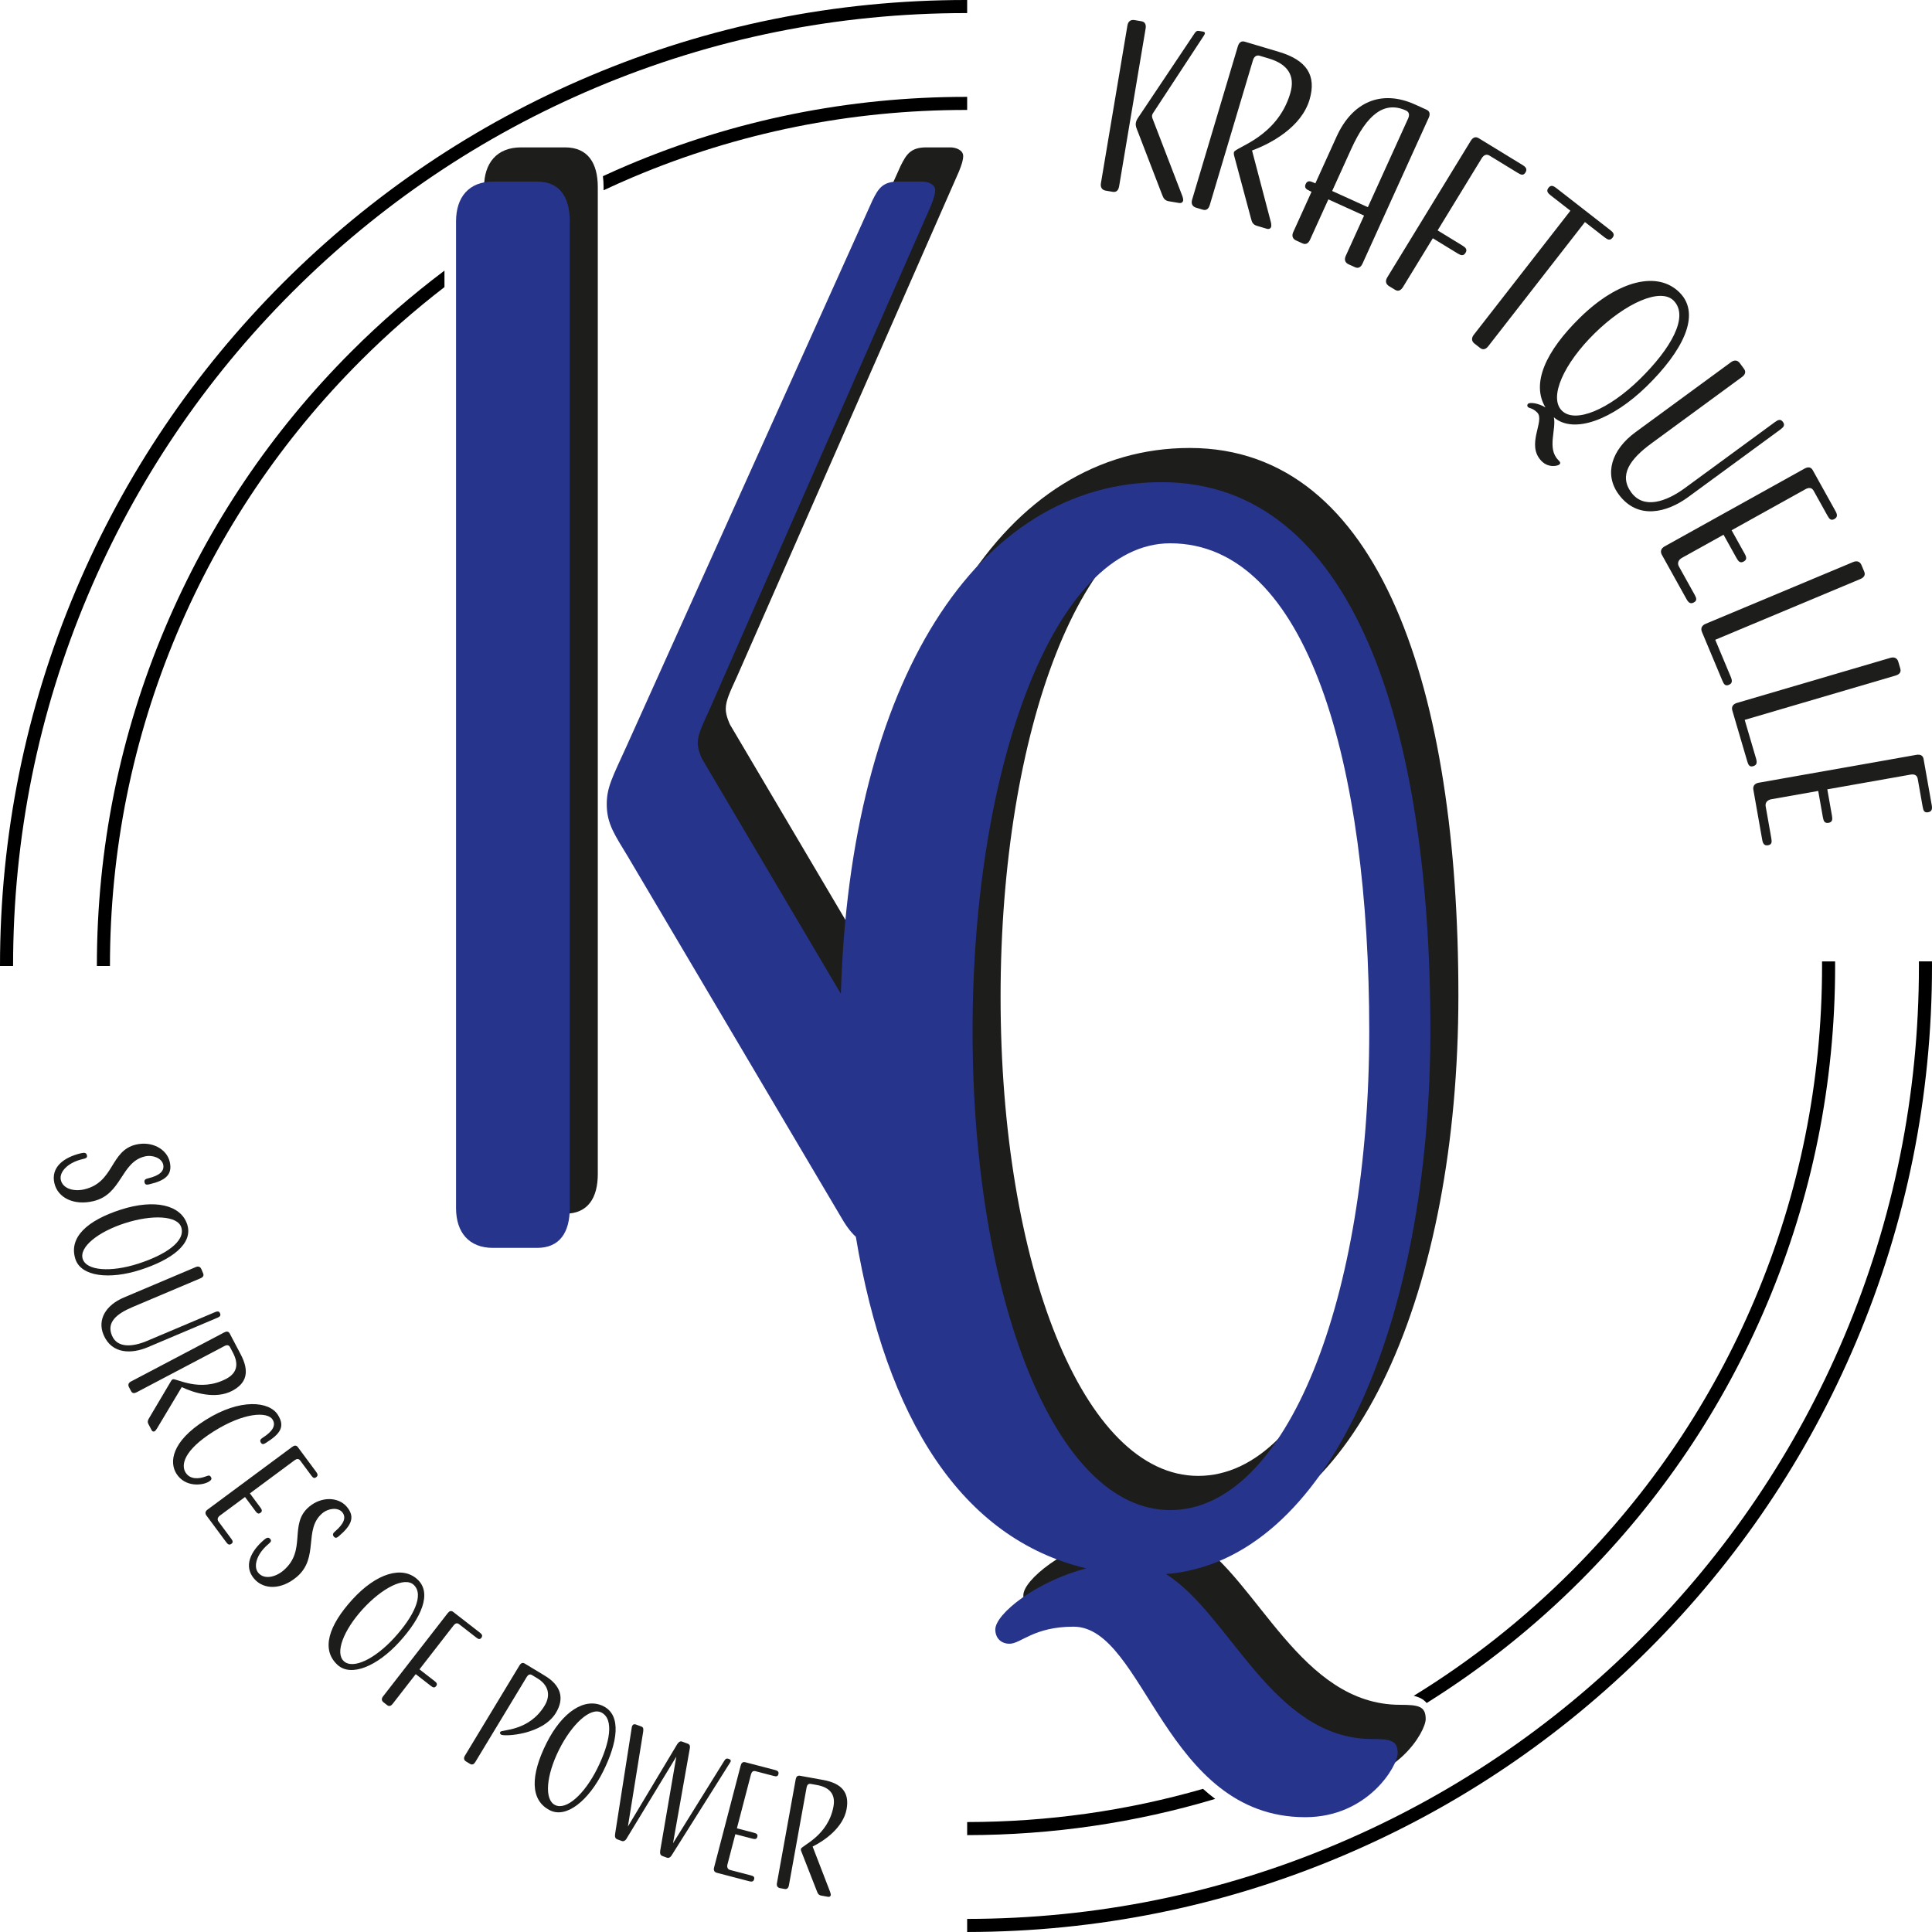
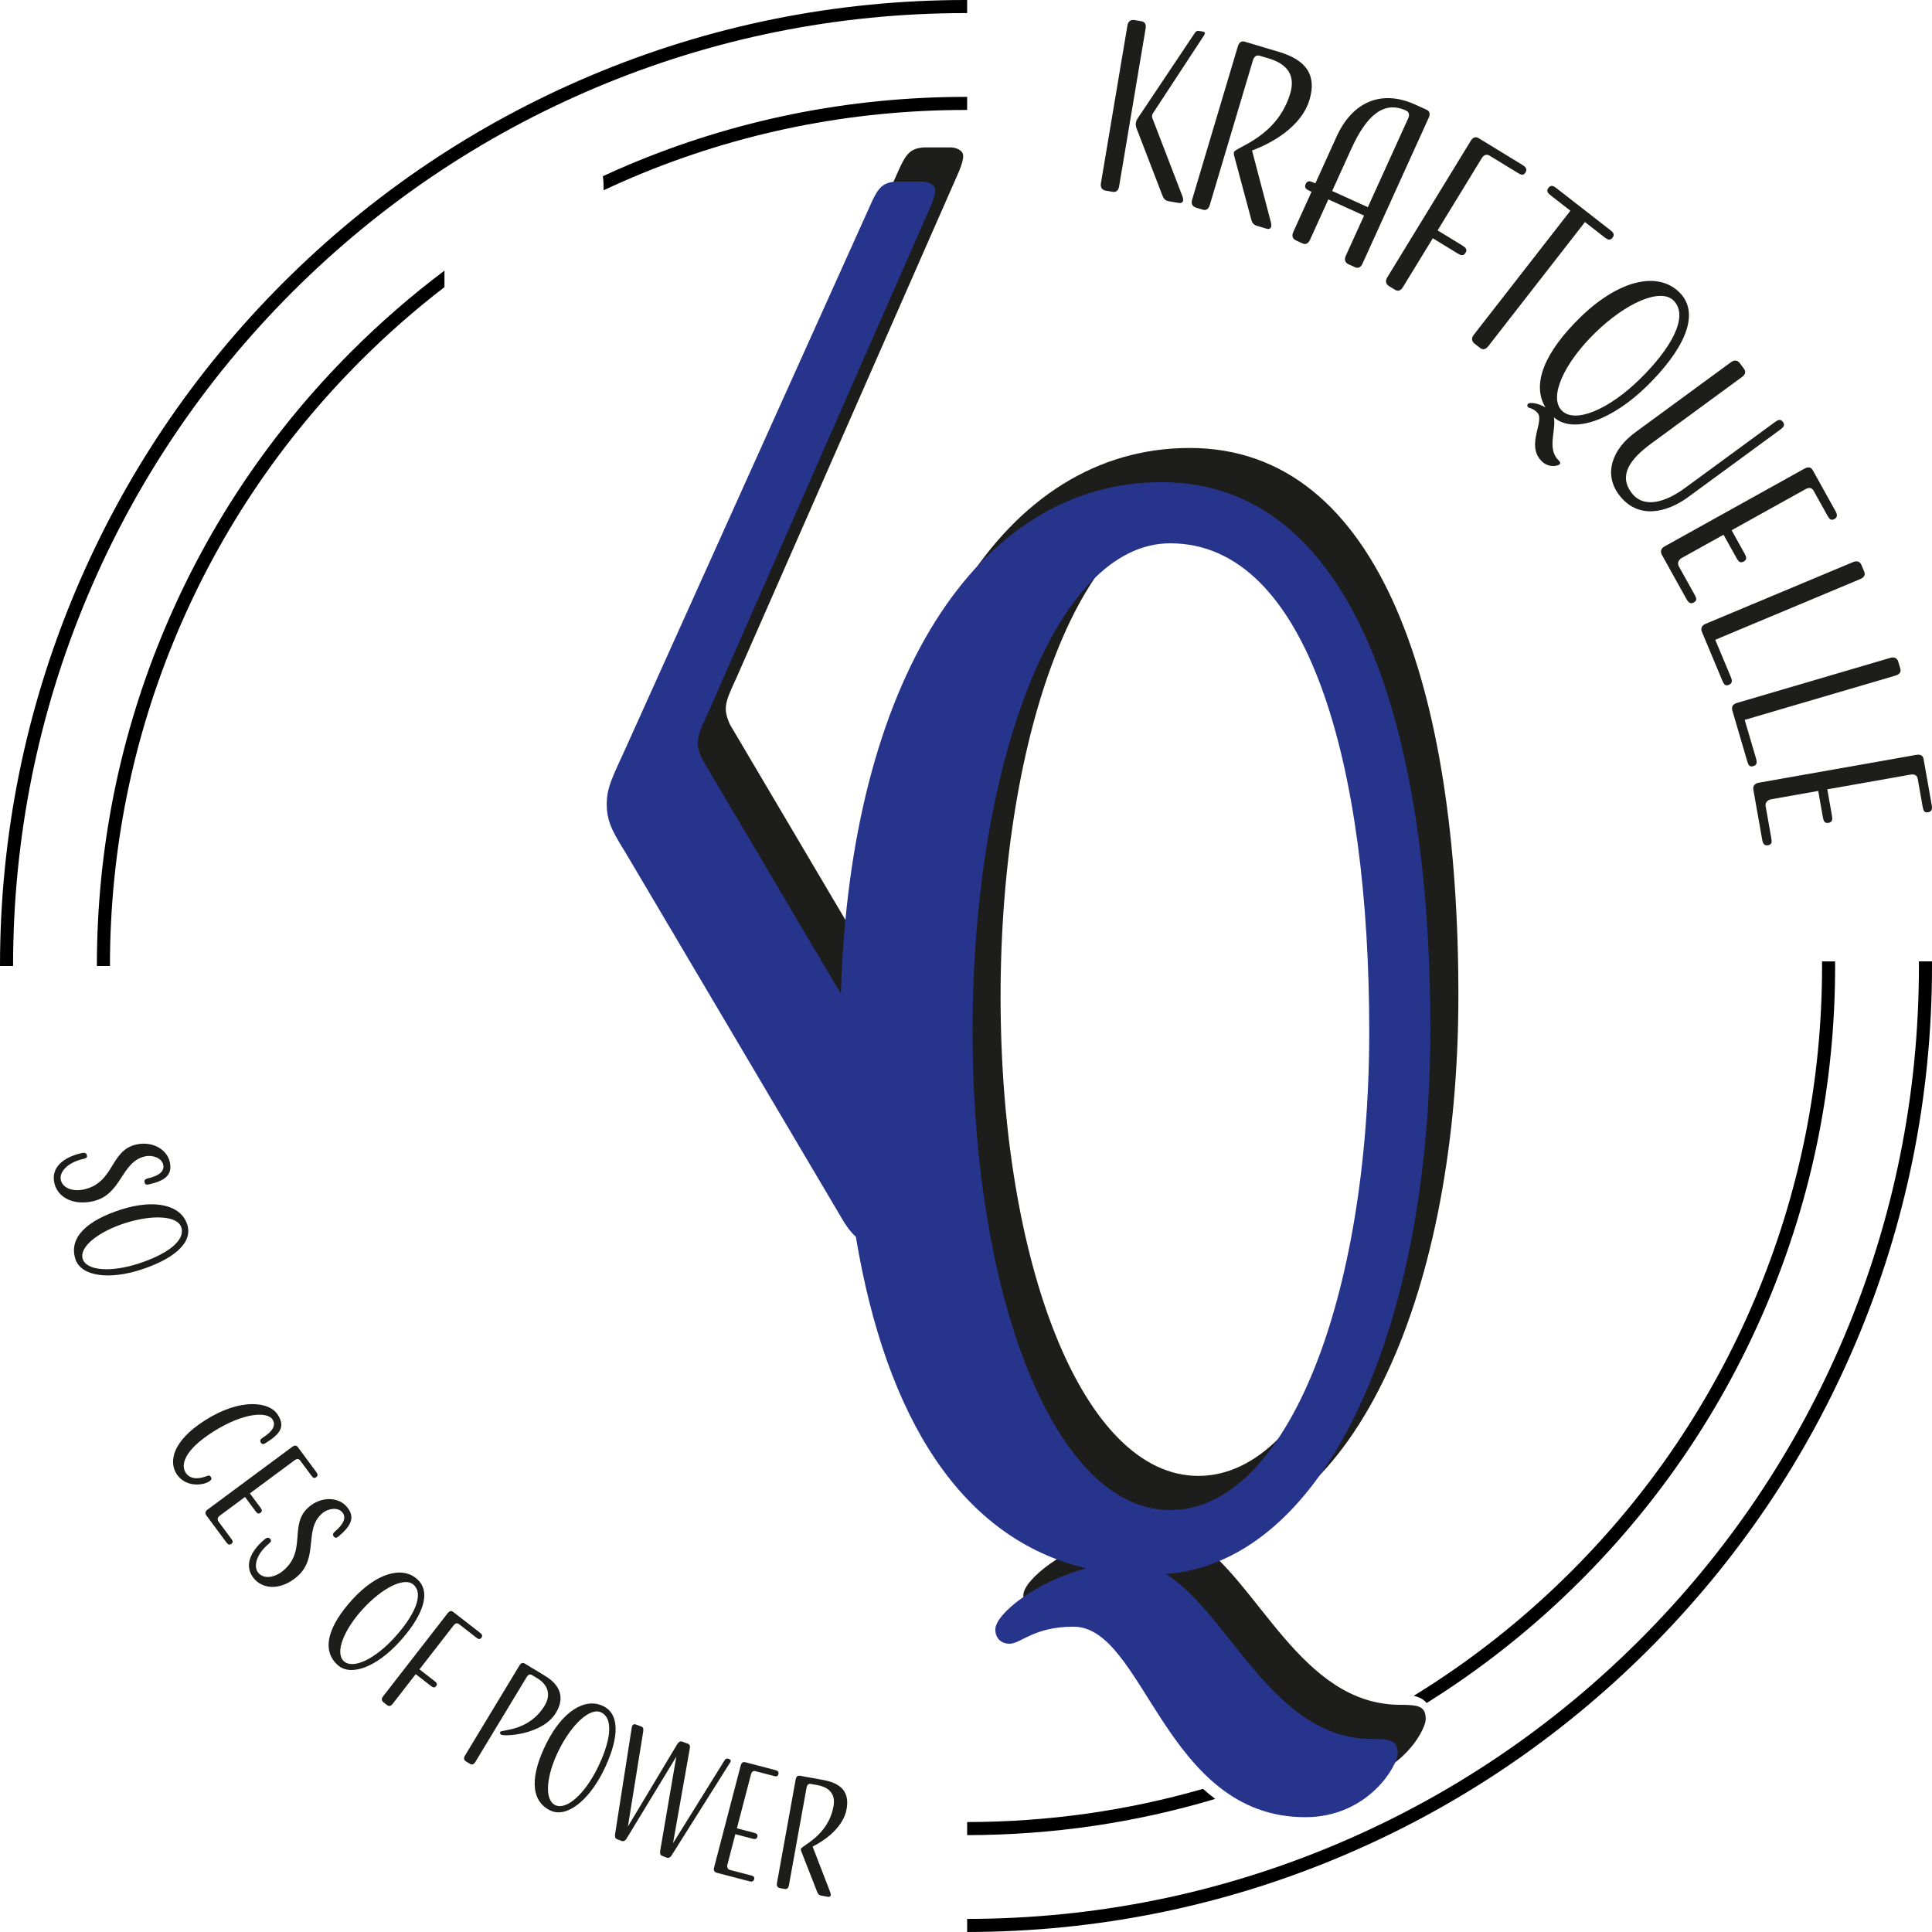
<svg xmlns="http://www.w3.org/2000/svg" id="Ebene_2" viewBox="0 0 411.458 411.457">
  <defs>
    <style>.cls-1,.cls-2,.cls-3{stroke-width:0px;}.cls-2{fill:#27348b;}.cls-3{fill:#1d1d1b;}</style>
  </defs>
  <g id="Ebene_1-2">
-     <path class="cls-3" d="M120.348,31.388h-9.386c-5.147,0-7.872,3.331-7.872,8.479v210.136c0,5.147,2.725,8.478,7.872,8.478h9.386c4.845,0,6.965-3.331,6.965-8.478V39.867c0-5.148-2.12-8.479-6.965-8.479Z" />
    <path class="cls-3" d="M298.178,363.071c-21.195,0-30.279-26.646-43.904-35.124,34.518-2.725,56.319-53.291,56.319-115.968,0-64.495-16.351-116.575-57.227-116.575-39.388,0-66.402,42.737-68.317,108.969l-29.576-50.052s-.908-1.817-.908-3.331c0-1.817.908-3.633,2.422-6.964l47.235-107.49c.606-1.514.908-2.422.908-3.331,0-1.212-1.514-1.817-2.725-1.817h-5.147c-3.331,0-4.24,1.514-5.45,3.936l-52.383,116.272c-3.028,6.661-4.239,8.781-4.239,12.415,0,4.239,1.817,6.661,4.542,11.203l45.116,76.303c1.112,1.977,2.176,3.493,3.393,4.603,6.451,38.678,22.476,64.302,49.082,70.616-10.598,2.725-19.379,9.689-19.379,13.02,0,1.817,1.211,3.028,3.028,3.028,2.422,0,5.147-3.633,13.626-3.633,15.139,0,19.379,40.574,49.355,40.574,13.323,0,19.681-10.9,19.681-13.626s-1.514-3.028-5.45-3.028ZM213.094,212.281c0-56.622,17.562-103.857,42.088-103.857,29.371,0,42.391,47.235,42.391,103.857,0,56.925-17.562,102.04-42.391,102.04-24.526,0-42.088-45.115-42.088-102.04Z" />
    <path class="cls-3" d="M238.336,39.687c-.139.823-.567,1.299-1.342,1.169l-1.502-.252c-.824-.139-1.17-.745-1.031-1.568l5.648-33.617c.139-.824.664-1.283,1.488-1.145l1.501.253c.775.131,1.025.72.886,1.543l-5.648,33.618ZM251.722,41.538c.145.323.297.897.257,1.139-.065.387-.356.637-.889.548l-2.132-.358c-.823-.139-1.154-.542-1.46-1.392l-5.167-13.42c-.314-.8-.539-1.236-.425-1.914.097-.582.349-.887,1.012-1.872l11.505-17.193c.259-.355.445-.573.978-.483l.824.139c.194.032.419.169.387.364-.024.145-.097.282-.235.508l-10.446,15.927c-.332.492-.526.758-.575,1.049-.041.242.056.557.056.557l6.31,16.401Z" />
    <path class="cls-3" d="M270.608,47.118c.105.339.185.927.115,1.162-.113.377-.432.589-.95.435l-2.071-.618c-.8-.239-1.078-.68-1.277-1.56l-3.616-13.482c-.038-.216-.076-.433-.006-.668.309-1.035,9.193-3.153,11.972-12.473,1.151-3.86-.589-6.275-4.543-7.454l-1.93-.576c-.754-.225-1.238.195-1.476.995l-9.181,30.784c-.239.8-.723,1.219-1.476.995l-1.459-.435c-.8-.239-1.069-.883-.831-1.684l9.743-32.666c.238-.801.722-1.22,1.476-.995l7.295,2.176c5.836,1.741,8.053,4.964,6.494,10.189-1.741,5.836-8.218,9.338-12.243,10.803l3.962,15.072Z" />
    <path class="cls-3" d="M280.132,39.05l4.528-9.974c3.33-7.335,9.491-10.094,16.737-6.805l2.415,1.096c.716.325.805.959.46,1.719l-14.091,31.041c-.345.76-.882,1.111-1.597.786l-1.386-.63c-.761-.345-.94-1.02-.595-1.78l3.899-8.587-7.604-3.452-3.898,8.588c-.346.76-.882,1.111-1.598.785l-1.387-.63c-.76-.345-.939-1.019-.594-1.78l3.898-8.587-.403-.183c-.76-.345-1.192-.703-.846-1.463.345-.761.898-.672,1.658-.326l.403.183ZM283.71,40.674l7.603,3.452,8.569-18.875c.345-.76.255-1.394-.461-1.72-4.607-2.091-8.3.817-11.65,8.198l-4.061,8.945Z" />
    <path class="cls-3" d="M305.144,50.745l-6.354,10.392c-.436.712-1.011.994-1.681.584l-1.299-.794c-.712-.436-.808-1.127-.372-1.84l17.781-29.082c.436-.713,1.011-.994,1.681-.584l9.345,5.713c.712.436,1.071.885.635,1.598-.436.712-.947.514-1.66.078l-5.992-3.663c-.671-.41-1.246-.129-1.682.584l-9.377,15.337,5.28,3.228c.712.436,1.097.844.661,1.556-.436.712-.973.556-1.686.121l-5.28-3.228Z" />
    <path class="cls-3" d="M337.548,47.292l-20.583,26.43c-.513.659-1.116.875-1.736.391l-1.202-.935c-.659-.513-.675-1.211-.162-1.87l20.582-26.43-4.185-3.259c-.659-.513-.995-.962-.482-1.621.513-.658,1.03-.442,1.688.07l11.471,8.933c.659.513.994.961.482,1.62-.513.659-1.03.443-1.689-.07l-4.185-3.26Z" />
    <path class="cls-3" d="M329.133,86.766c-3.077-5.101.046-11.949,7.34-19.103,8.171-8.014,16.631-10.051,21.275-5.317,4.643,4.734.469,12.544-7,19.87-7.258,7.12-15.592,10.339-19.828,6.651.566,2.541-1.488,6.62.919,9.075.447.456.584.665.268.975-.316.309-2.3.811-3.813-.732-3.405-3.471.813-8.571-.908-10.325-.963-.982-1.693-.884-1.969-1.165-.206-.211-.203-.488.007-.695.386-.379,2.19-.152,3.709.766ZM332.601,87.424c2.82,2.876,10.04-.215,16.633-6.681,6.557-6.432,10.549-13.306,7.213-16.708-2.786-2.84-10.251.492-16.809,6.924-6.593,6.466-9.822,13.625-7.036,16.465Z" />
    <path class="cls-3" d="M378.019,89.879c.673-.494,1.196-.695,1.69-.021.493.674.145,1.112-.529,1.606l-19.651,14.402c-4.477,3.282-10.744,4.952-14.81-.595-3.165-4.319-1.486-9.507,3.585-13.224l20.364-14.925c.673-.494,1.37-.457,1.864.217l.9,1.228c.464.634.232,1.231-.442,1.724l-19.254,14.113c-4.636,3.398-7.022,6.79-4.321,10.475,2.643,3.605,7.386,2.017,11.427-.945l19.176-14.055Z" />
    <path class="cls-3" d="M367.065,113.881l-8.844,4.917c-.73.406-1.073,1.102-.668,1.832l3.342,6.011c.405.73.582,1.25-.148,1.656-.73.405-1.165.028-1.57-.701l-5.252-9.445c-.406-.731-.148-1.379.581-1.785l29.796-16.565c.73-.406,1.369-.368,1.751.319l4.845,8.716c.406.73.497,1.298-.233,1.703s-1.078-.019-1.484-.748l-2.936-5.281c-.382-.687-1.022-.725-1.751-.32l-15.714,8.736,2.769,4.98c.406.73.54,1.274-.19,1.68-.73.405-1.121.005-1.527-.725l-2.769-4.98Z" />
    <path class="cls-3" d="M365.296,136.257l3.32,7.929c.322.77.35,1.344-.421,1.667-.77.322-1.069-.138-1.392-.908l-4.344-10.376c-.322-.769.005-1.386.775-1.709l31.441-13.167c.77-.322,1.439-.123,1.762.647l.588,1.405c.304.725-.062,1.25-.832,1.573l-30.898,12.938Z" />
    <path class="cls-3" d="M371.567,153.312l2.423,8.248c.235.801.199,1.375-.602,1.61-.801.235-1.048-.256-1.283-1.057l-3.171-10.792c-.235-.801.158-1.377.959-1.612l32.708-9.609c.801-.236,1.444.036,1.679.838l.429,1.461c.222.754-.2,1.237-1.001,1.472l-32.142,9.442Z" />
    <path class="cls-3" d="M387.226,168.448l-9.963,1.762c-.822.145-1.374.692-1.229,1.514l1.198,6.772c.145.821.143,1.371-.68,1.516-.822.146-1.109-.352-1.255-1.175l-1.882-10.64c-.145-.822.309-1.352,1.132-1.498l33.566-5.936c.822-.145,1.414.099,1.551.873l1.736,9.818c.145.822.046,1.389-.776,1.534-.823.145-1.013-.37-1.158-1.192l-1.052-5.949c-.137-.773-.729-1.018-1.551-.873l-17.702,3.131.992,5.61c.145.822.095,1.38-.728,1.525s-1.062-.361-1.207-1.183l-.992-5.61Z" />
    <path class="cls-1" d="M18.733,126.735c10.221-24.166,24.855-45.87,43.493-64.509,18.639-18.639,40.342-33.272,64.508-43.493,25.019-10.582,51.597-15.947,78.995-15.947.082,0,.164.001.246.002V.002c-.082,0-.164-.002-.246-.002-27.773,0-54.715,5.44-80.079,16.168-24.498,10.362-46.5,25.195-65.393,44.089-18.893,18.894-33.727,40.895-44.089,65.393C5.44,151.014,0,177.957,0,205.729h2.785c0-27.398,5.366-53.976,15.948-78.994Z" />
    <path class="cls-1" d="M408.673,205.729c0,27.398-5.366,53.976-15.948,78.994-10.221,24.166-24.855,45.87-43.493,64.509s-40.342,33.272-64.508,43.493c-24.944,10.55-51.438,15.914-78.749,15.946v2.785c27.686-.032,54.544-5.47,79.834-16.167,24.498-10.362,46.5-25.195,65.393-44.089,18.893-18.894,33.727-40.895,44.089-65.393,10.728-25.364,16.168-52.307,16.168-80.079,0-.328-.004-.655-.006-.982h-2.785c.002.328.006.655.006.982Z" />
    <path class="cls-3" d="M11.586,251.99c-.791-3.377,1.939-5.513,5.694-6.393.726-.169,1.11-.093,1.235.444.125.536-.214.649-.972.827-3.156.738-4.979,2.763-4.588,4.436.444,1.893,2.816,2.503,4.994,1.994,6.438-1.507,5.462-8.236,11.017-9.536,3.409-.798,6.551.964,7.178,3.647.643,2.746-.862,3.997-4.334,4.809-.536.126-.898.143-1.024-.393-.125-.536.192-.744.729-.869,2.462-.576,3.562-1.566,3.236-2.955-.318-1.357-2.225-2.109-3.897-1.718-5.144,1.204-4.862,8.096-10.985,9.529-4.167.975-7.561-.727-8.284-3.821Z" />
    <path class="cls-3" d="M39.872,260.768c1.338,4.167-3.426,7.569-10,9.68-6.574,2.111-12.615,1.429-13.814-2.306-1.477-4.599,2.5-8.225,9.691-10.533,7.191-2.309,12.784-1.006,14.122,3.16ZM17.617,268.118c.813,2.531,5.996,2.875,11.798,1.012,5.771-1.853,10.15-4.756,9.189-7.75-.803-2.5-6.192-2.744-11.964-.891-5.802,1.863-9.826,5.13-9.024,7.63Z" />
-     <path class="cls-3" d="M45.778,279.455c.508-.215.874-.264,1.088.243.215.508-.076.736-.583.951l-14.806,6.266c-3.373,1.427-7.651,1.549-9.42-2.63-1.377-3.254.488-6.331,4.309-7.948l15.343-6.494c.507-.214.95-.084,1.164.423l.392.925c.202.478-.038.826-.545,1.04l-14.507,6.14c-3.493,1.478-5.54,3.295-4.365,6.071,1.15,2.716,4.437,2.416,7.481,1.127l14.448-6.114Z" />
-     <path class="cls-3" d="M33.426,304.233c-.112.206-.352.515-.495.591-.229.121-.477.068-.643-.247l-.664-1.262c-.257-.487-.177-.823.146-1.323l4.69-7.926c.084-.118.169-.236.313-.311.63-.332,5.728,2.881,11.407-.108,2.351-1.238,2.688-3.173,1.42-5.582l-.619-1.176c-.242-.459-.663-.494-1.151-.237l-18.755,9.874c-.487.257-.908.222-1.15-.237l-.467-.888c-.257-.488-.077-.912.41-1.169l19.902-10.478c.487-.257.908-.222,1.15.237l2.34,4.445c1.872,3.556,1.374,6.089-1.809,7.765-3.556,1.872-8.196.433-10.744-.79l-5.281,8.823Z" />
    <path class="cls-3" d="M58.053,302.33c-1.108-1.754-6.141-1.527-12.581,2.541-6.439,4.069-6.93,7.177-5.944,8.739.953,1.508,2.79,1.382,4.251.842.535-.185.837-.375,1.131.091.294.466.028.711-.438,1.006-1.261.796-5.014,1.288-6.901-1.699-1.506-2.385-1.146-6.791,6.171-11.413,7.482-4.726,13.632-3.973,15.432-1.123,1.61,2.549.494,4.059-2.521,5.963-.466.294-.802.43-1.096-.036-.294-.466-.062-.766.403-1.06,2.138-1.35,2.853-2.646,2.091-3.851Z" />
    <path class="cls-3" d="M52.178,318.815l-5.364,3.976c-.443.328-.608.813-.28,1.255l2.702,3.646c.328.443.489.768.046,1.097-.443.328-.759.118-1.087-.324l-4.246-5.729c-.328-.443-.216-.889.227-1.217l18.073-13.393c.443-.328.864-.358,1.173.059l3.918,5.287c.328.442.436.806-.007,1.134-.443.328-.707.081-1.035-.362l-2.374-3.204c-.308-.416-.73-.386-1.173-.059l-9.531,7.064,2.239,3.021c.328.442.462.787.02,1.115-.443.328-.733.1-1.061-.344l-2.239-3.021Z" />
    <path class="cls-3" d="M54.119,336.214c-2.251-2.638-.807-5.788,2.127-8.292.568-.484.944-.592,1.301-.173.358.419.108.675-.484,1.18-2.465,2.104-3.156,4.74-2.042,6.046,1.262,1.479,3.651.932,5.352-.519,5.029-4.292,1.075-9.824,5.414-13.527,2.663-2.273,6.263-2.15,8.051-.054,1.831,2.145,1.068,3.947-1.644,6.262-.419.357-.733.54-1.09.12-.358-.419-.171-.749.248-1.107,1.923-1.641,2.447-3.025,1.52-4.11-.904-1.06-2.944-.853-4.251.262-4.018,3.43-.607,9.424-5.389,13.506-3.254,2.778-7.052,2.822-9.114.406Z" />
    <path class="cls-3" d="M88.886,336.347c3.232,2.95.79,8.269-3.864,13.367-4.654,5.098-10.234,7.509-13.13,4.865-3.567-3.256-1.919-8.379,3.172-13.955,5.092-5.577,10.592-7.227,13.822-4.277ZM73.232,353.785c1.963,1.792,6.631-.485,10.739-4.986,4.086-4.476,6.441-9.172,4.12-11.291-1.939-1.77-6.736.697-10.822,5.173-4.109,4.5-5.976,9.335-4.037,11.104Z" />
    <path class="cls-3" d="M88.538,356.543l-4.93,6.348c-.338.435-.736.578-1.145.26l-.793-.616c-.435-.339-.447-.799-.109-1.234l13.796-17.763c.338-.435.736-.578,1.146-.259l5.707,4.433c.435.338.637.659.299,1.094-.338.435-.659.268-1.094-.07l-3.66-2.843c-.409-.318-.807-.176-1.145.259l-7.276,9.368,3.225,2.505c.435.338.657.634.319,1.069-.338.435-.679.293-1.114-.045l-3.225-2.505Z" />
    <path class="cls-3" d="M106.551,368.832c.302-.499,6.115-.091,9.436-5.583,1.375-2.275.776-4.417-1.554-5.826l-1.138-.688c-.443-.268-.822-.081-1.107.391l-10.967,18.142c-.285.471-.663.66-1.107.391l-.86-.52c-.471-.285-.537-.741-.252-1.213l11.638-19.251c.285-.471.663-.66,1.108-.391l4.3,2.599c3.44,2.08,4.209,4.817,2.348,7.896-2.834,4.688-10.952,5.084-11.673,4.648-.223-.134-.305-.374-.171-.596Z" />
    <path class="cls-3" d="M128.508,363.369c3.914,1.955,3.018,7.739-.068,13.914-3.085,6.175-7.795,10.018-11.303,8.265-4.319-2.158-4.133-7.535-.758-14.291,3.375-6.756,8.215-9.844,12.129-7.888ZM118.21,384.418c2.377,1.188,6.246-2.277,8.969-7.728,2.708-5.422,3.692-10.582.88-11.987-2.348-1.173-6.29,2.509-8.998,7.931-2.723,5.45-3.2,10.61-.851,11.784Z" />
    <path class="cls-3" d="M143.333,392.552l10.919-17.561c.271-.453.521-.568.977-.399.365.134.461.343.382.556-.045.121-.271.453-.271.453l-12.393,19.677c-.204.27-.529.495-.924.35l-.942-.349c-.517-.191-.534-.613-.476-1.144l3.43-20.02-10.695,17.61c-.204.27-.529.495-.924.349l-.942-.348c-.517-.191-.534-.613-.476-1.144l3.547-22.673s.015-.133.071-.285c.123-.334.396-.51.852-.342l1.125.417c.486.18.442.578.384,1.109l-3.251,20.19,10.487-17.514c.248-.391.588-.75,1.044-.581l1.247.461c.486.18.481.661.384,1.109l-3.555,20.078Z" />
    <path class="cls-3" d="M156.606,390.632l-1.686,6.461c-.14.533.036,1.014.57,1.154l4.391,1.146c.533.139.862.292.723.825-.14.533-.517.568-1.05.429l-6.9-1.801c-.534-.14-.726-.558-.586-1.091l5.681-21.767c.139-.532.449-.821.951-.69l6.367,1.662c.534.14.846.354.707.888-.139.533-.5.506-1.034.366l-3.858-1.007c-.502-.131-.811.156-.95.69l-2.996,11.479,3.638.95c.533.139.854.323.714.856-.139.533-.508.537-1.042.398l-3.638-.95Z" />
    <path class="cls-3" d="M176.764,402.854c.093.214.189.594.16.754-.046.256-.24.418-.591.354l-1.403-.253c-.542-.098-.757-.367-.952-.93l-3.357-8.576c-.041-.139-.082-.278-.053-.438.127-.702,5.797-2.74,6.938-9.055.473-2.615-.845-4.072-3.524-4.556l-1.308-.236c-.51-.093-.797.218-.895.76l-3.768,20.858c-.098.542-.384.853-.894.761l-.989-.179c-.542-.098-.766-.5-.668-1.043l3.998-22.134c.098-.542.385-.852.895-.76l4.943.893c3.955.714,5.644,2.666,5.005,6.206-.715,3.954-4.706,6.725-7.238,7.98l3.701,9.593Z" />
    <path class="cls-1" d="M205.975,388.042v2.785c18.086-.023,35.779-2.613,52.825-7.714-.898-.677-1.762-1.392-2.594-2.142-16.234,4.675-33.052,7.049-50.232,7.071Z" />
    <path class="cls-1" d="M74.844,74.845c-16.999,16.998-30.345,36.794-39.668,58.835-9.652,22.821-14.546,47.062-14.546,72.049h2.785c0-24.613,4.82-48.489,14.327-70.965,9.182-21.709,22.328-41.207,39.072-57.951,5.64-5.64,11.599-10.861,17.843-15.671v-3.508c-6.961,5.234-13.576,10.973-19.812,17.209Z" />
-     <path class="cls-2" d="M114.381,38.67h-9.386c-5.147,0-7.872,3.331-7.872,8.479v210.136c0,5.147,2.725,8.478,7.872,8.478h9.386c4.845,0,6.965-3.331,6.965-8.478V47.149c0-5.148-2.12-8.479-6.965-8.479Z" />
    <path class="cls-2" d="M292.211,370.352c-21.195,0-30.279-26.646-43.904-35.124,34.518-2.725,56.319-53.291,56.319-115.968,0-64.495-16.351-116.575-57.227-116.575-39.388,0-66.402,42.737-68.317,108.969l-29.576-50.052s-.908-1.817-.908-3.331c0-1.817.908-3.633,2.422-6.964l47.235-107.49c.606-1.514.908-2.422.908-3.331,0-1.212-1.514-1.817-2.725-1.817h-5.147c-3.331,0-4.24,1.514-5.45,3.936l-52.383,116.272c-3.028,6.661-4.239,8.781-4.239,12.415,0,4.239,1.817,6.661,4.542,11.203l45.116,76.303c1.112,1.977,2.176,3.493,3.393,4.603,6.451,38.678,22.476,64.302,49.082,70.616-10.598,2.725-19.379,9.689-19.379,13.02,0,1.817,1.211,3.028,3.028,3.028,2.422,0,5.147-3.633,13.626-3.633,15.139,0,19.379,40.574,49.355,40.574,13.323,0,19.681-10.9,19.681-13.626s-1.514-3.028-5.45-3.028ZM207.127,219.563c0-56.622,17.562-103.857,42.088-103.857,29.371,0,42.391,47.235,42.391,103.857,0,56.925-17.562,102.04-42.391,102.04-24.526,0-42.088-45.115-42.088-102.04Z" />
    <path class="cls-1" d="M390.822,204.747h-2.784c.002.327.006.654.006.982,0,24.613-4.82,48.489-14.327,70.965-9.182,21.709-22.328,41.207-39.072,57.951-10.206,10.206-21.439,19.067-33.569,26.515,1.088.238,2.072.693,2.766,1.533,11.81-7.389,22.783-16.089,32.772-26.078,16.999-16.998,30.345-36.794,39.668-58.835,9.652-22.821,14.546-47.062,14.546-72.049,0-.328-.004-.655-.006-.982Z" />
    <path class="cls-1" d="M128.542,40.522c2.054-.962,4.126-1.893,6.223-2.78,22.476-9.507,46.352-14.327,70.965-14.327.082,0,.164.001.246.002v-2.785c-.082-0-.164-.002-.246-.002-24.988,0-49.228,4.894-72.049,14.547-1.777.752-3.535,1.539-5.282,2.344.093.722.144,1.484.144,2.29v.711Z" />
  </g>
</svg>